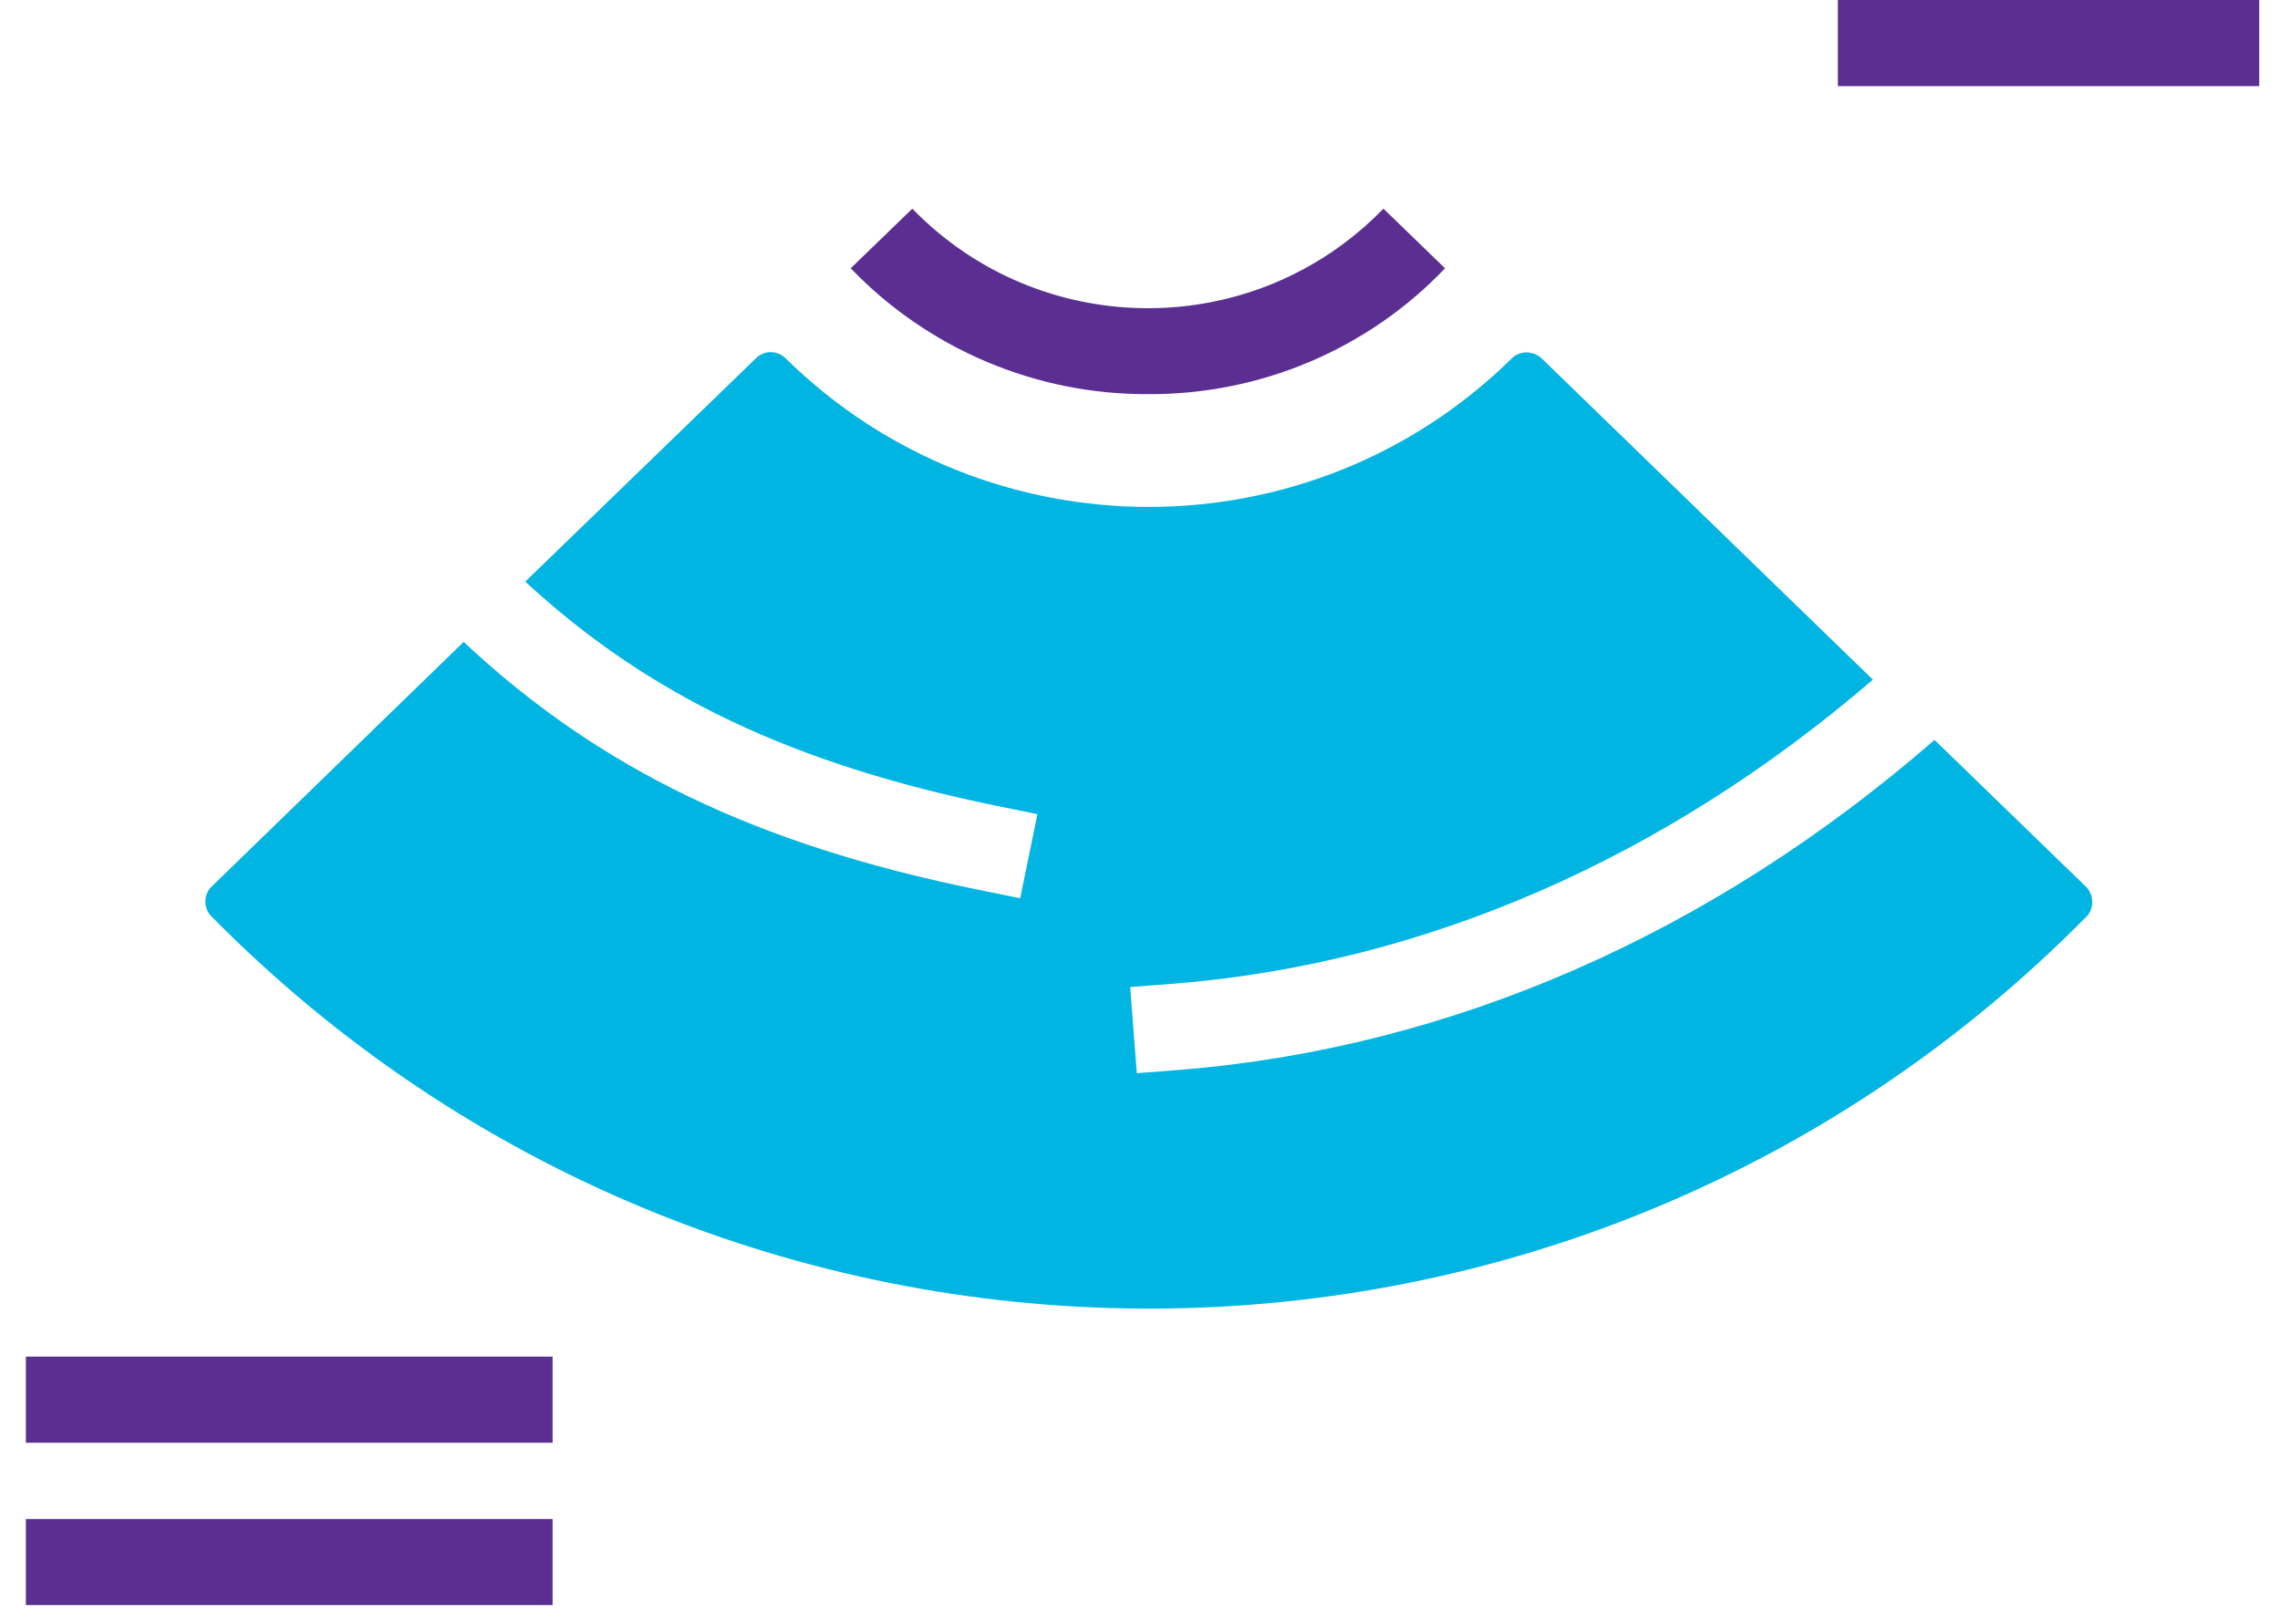
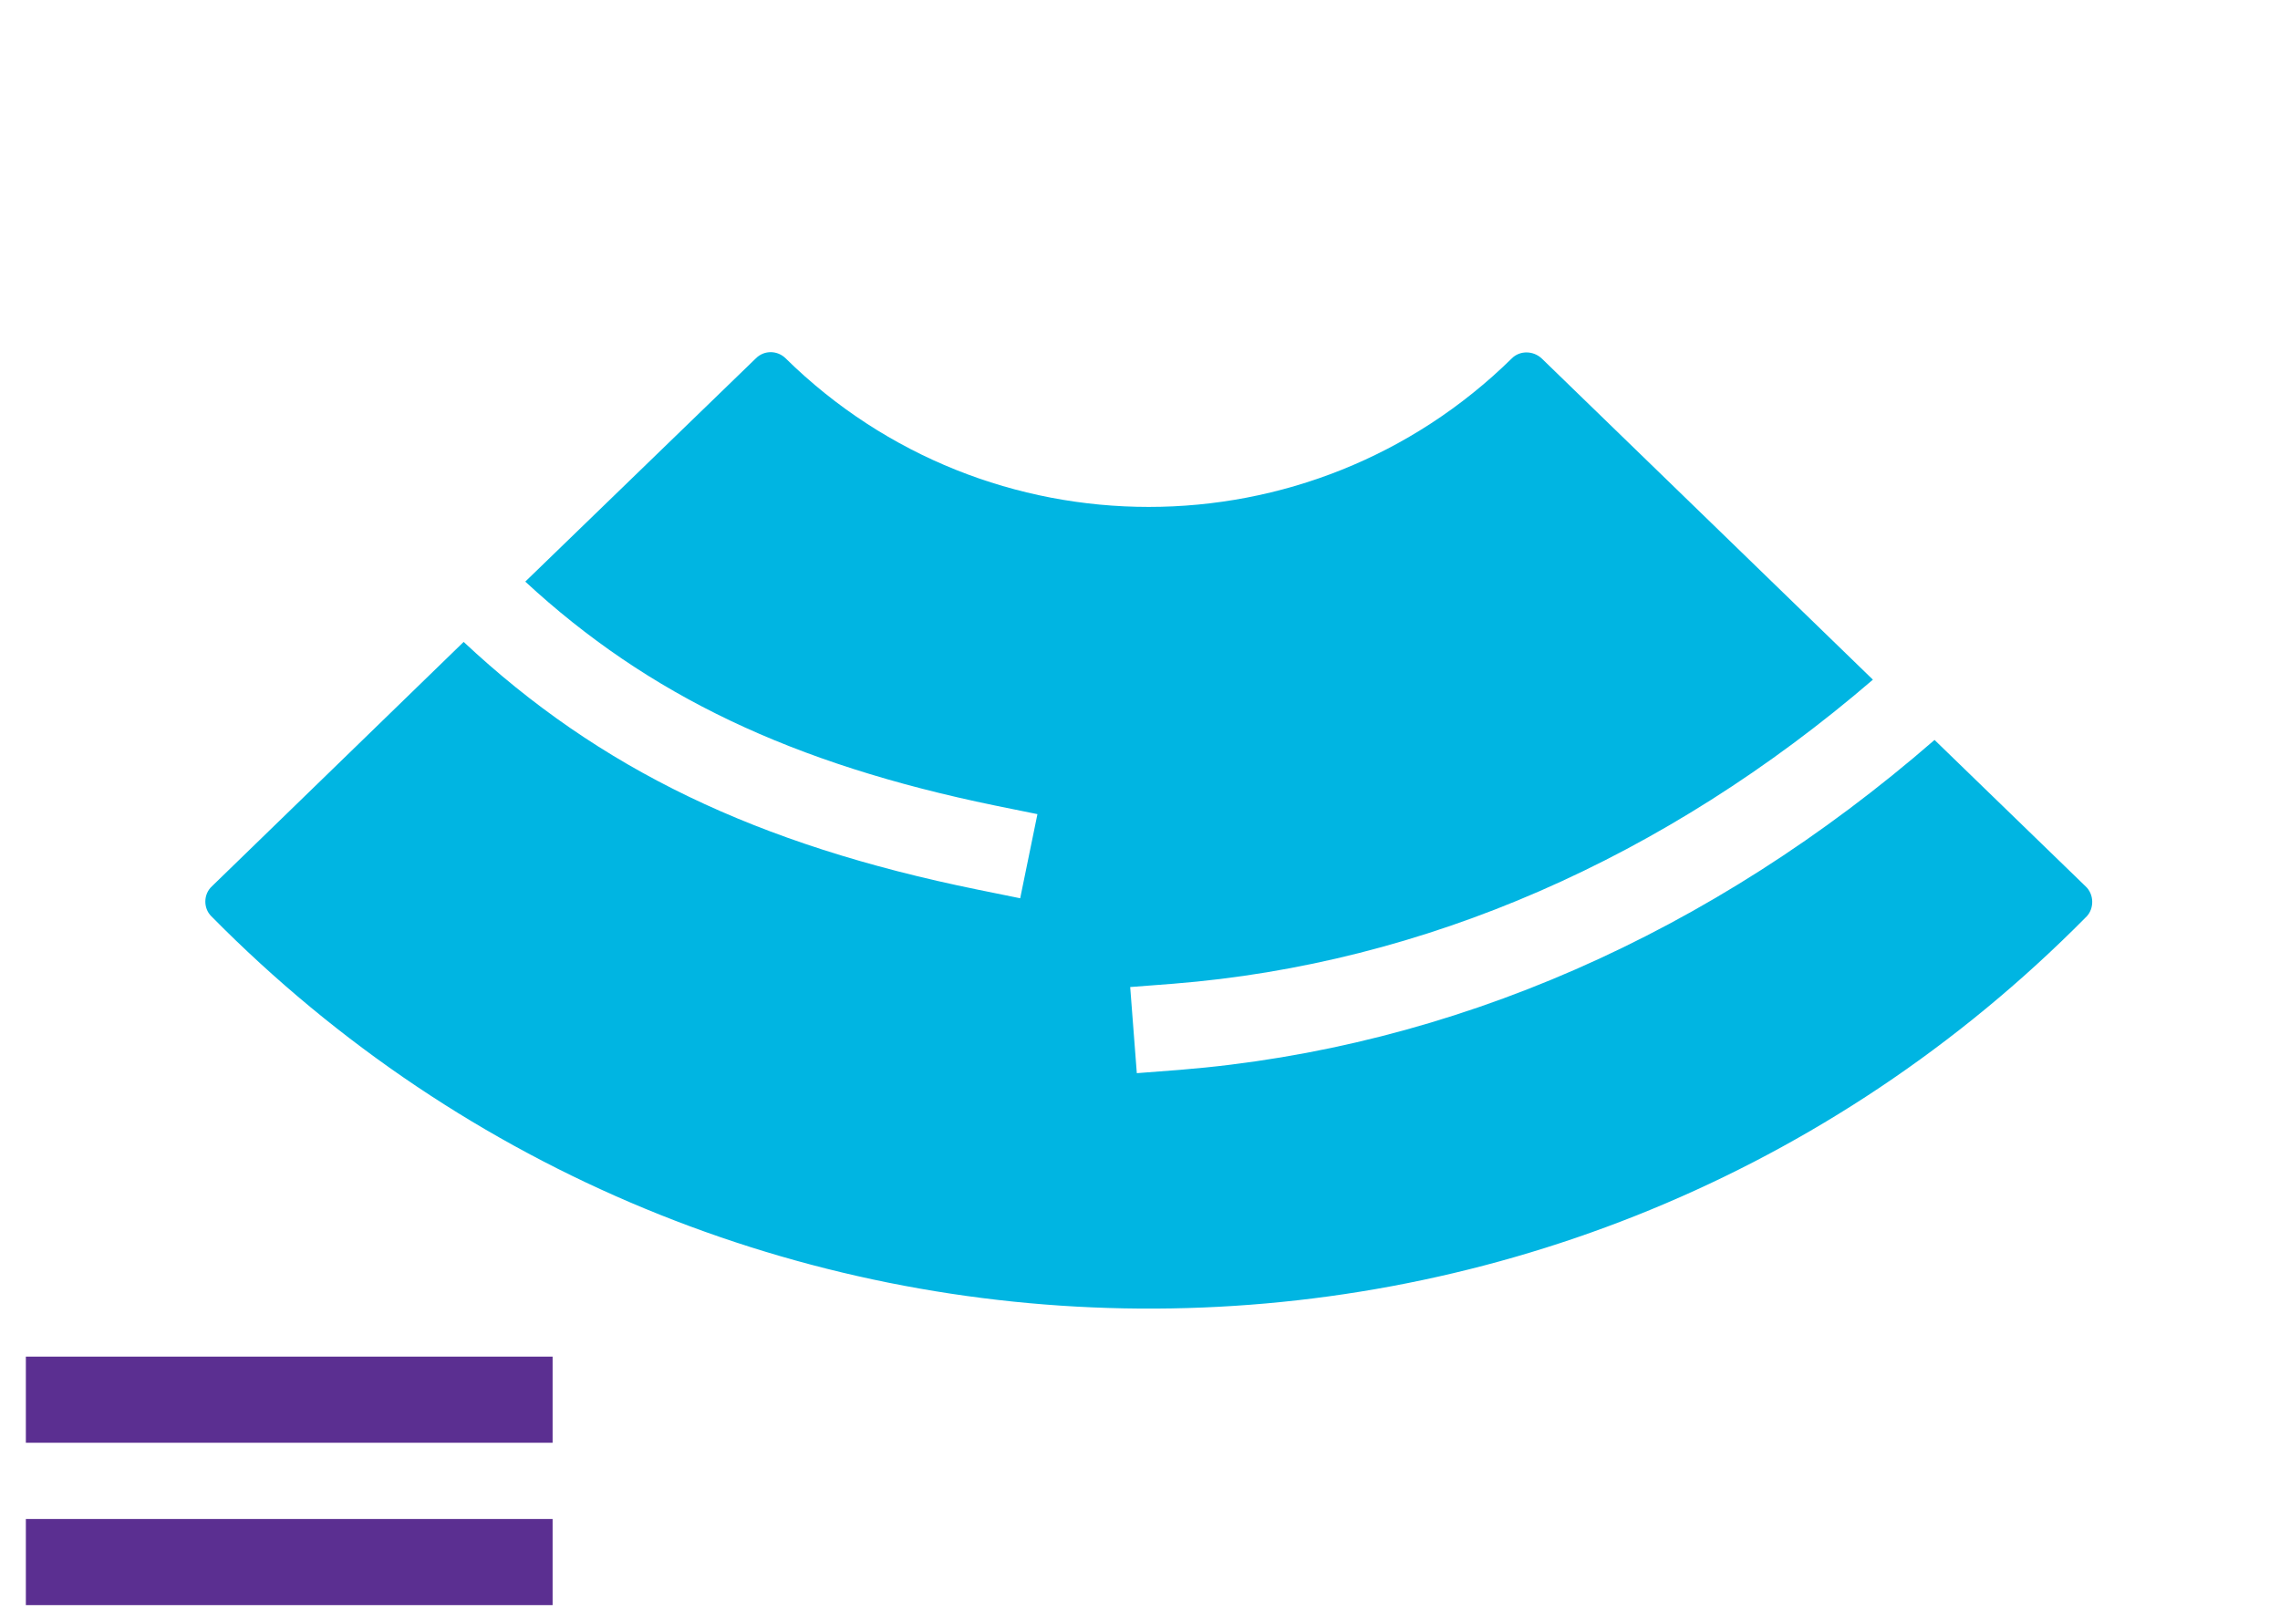
<svg xmlns="http://www.w3.org/2000/svg" width="73" height="52" viewBox="0 0 73 52" fill="none">
-   <path d="M72.335 0H58.844V2.758H72.335V0Z" fill="#5B2F91" />
  <path d="M17.693 48.643H0.828V51.4H17.693V48.643Z" fill="#5B2F91" />
  <path d="M17.693 43.443H0.828V46.201H17.693V43.443Z" fill="#5B2F91" />
-   <path d="M36.763 12.621C33.178 12.643 29.72 11.179 27.238 8.591L29.211 6.682C33.242 10.839 39.903 10.945 44.06 6.915C44.145 6.83 44.209 6.766 44.294 6.682L46.267 8.591C43.806 11.179 40.348 12.643 36.763 12.621Z" fill="#5B2F91" />
  <path d="M66.775 28.383L61.939 23.695C54.79 29.911 46.474 33.559 37.777 34.26L36.398 34.366L36.186 31.608L37.565 31.502C45.604 30.865 53.305 27.492 59.966 21.765L49.359 11.476C49.083 11.222 48.659 11.222 48.405 11.476C41.956 17.819 31.604 17.819 25.155 11.476C24.9 11.222 24.476 11.2 24.2 11.476L16.818 18.625C20.763 22.274 25.367 24.459 31.858 25.795L33.216 26.071L32.664 28.765L31.306 28.489C24.221 27.047 19.194 24.629 14.845 20.556L6.784 28.383C6.508 28.638 6.508 29.084 6.763 29.338C23.118 45.927 49.805 46.118 66.394 29.762C66.542 29.614 66.669 29.486 66.818 29.338C67.051 29.084 67.051 28.638 66.775 28.383Z" fill="#00B5E2" />
</svg>